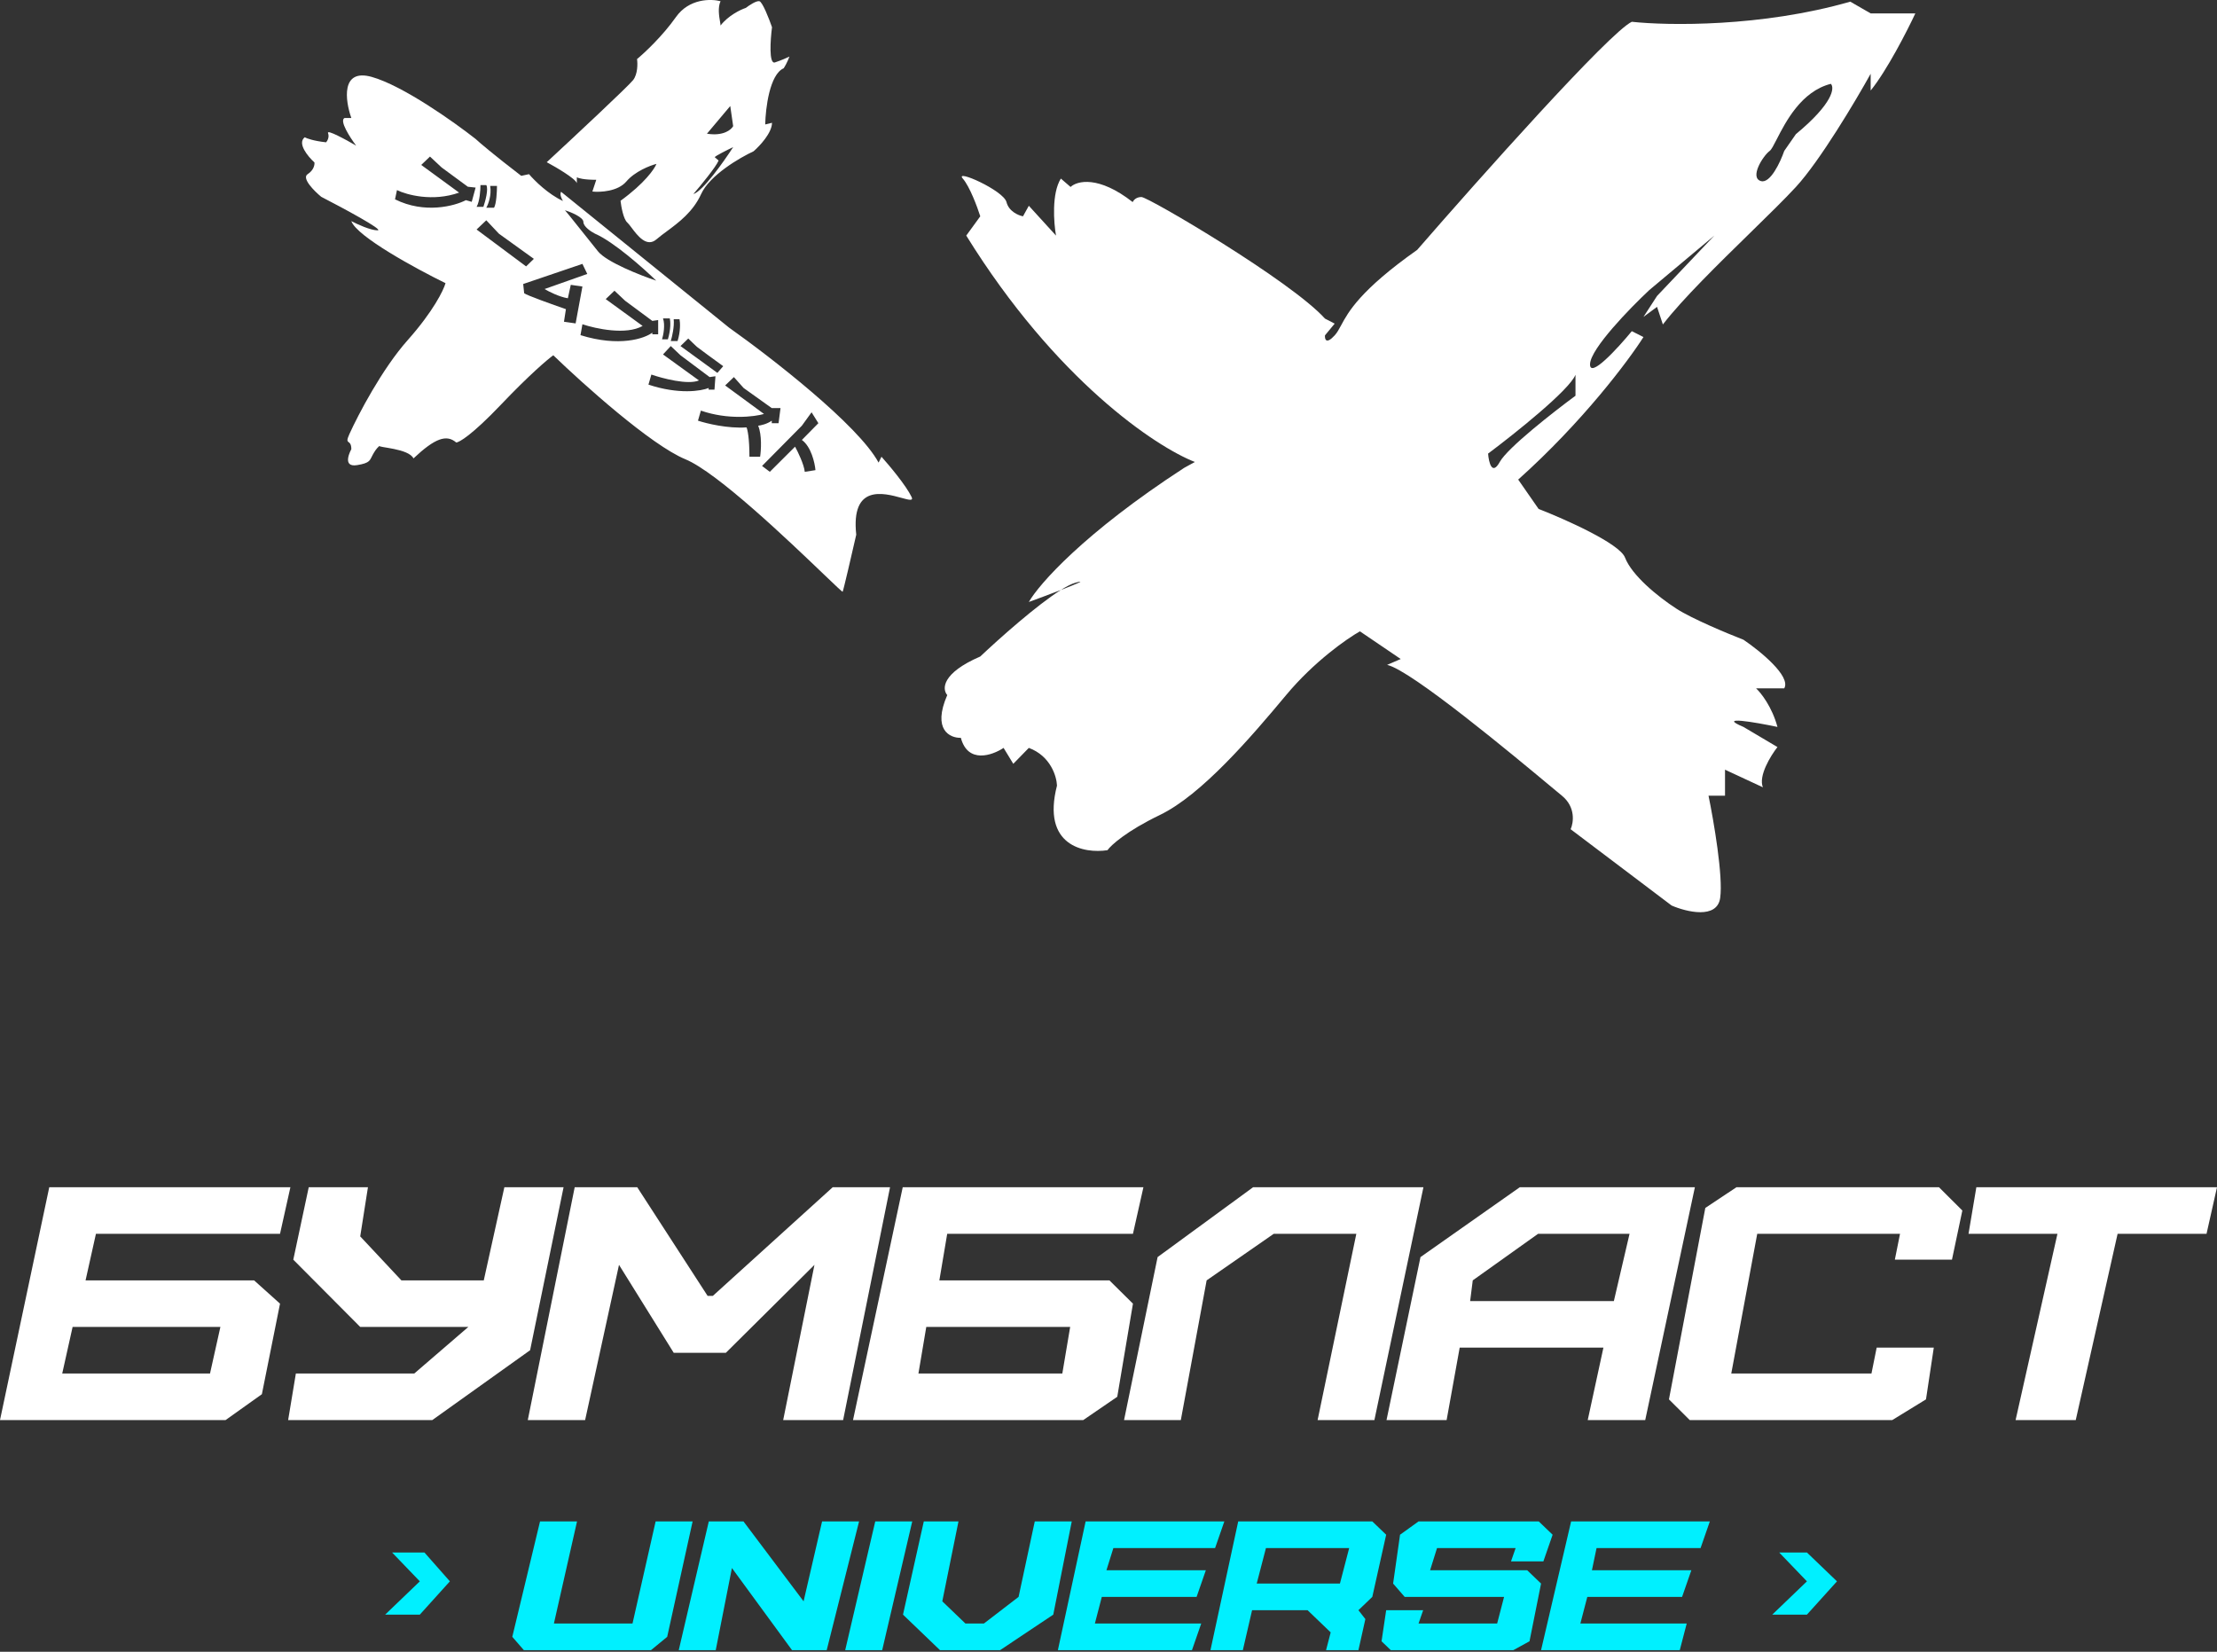
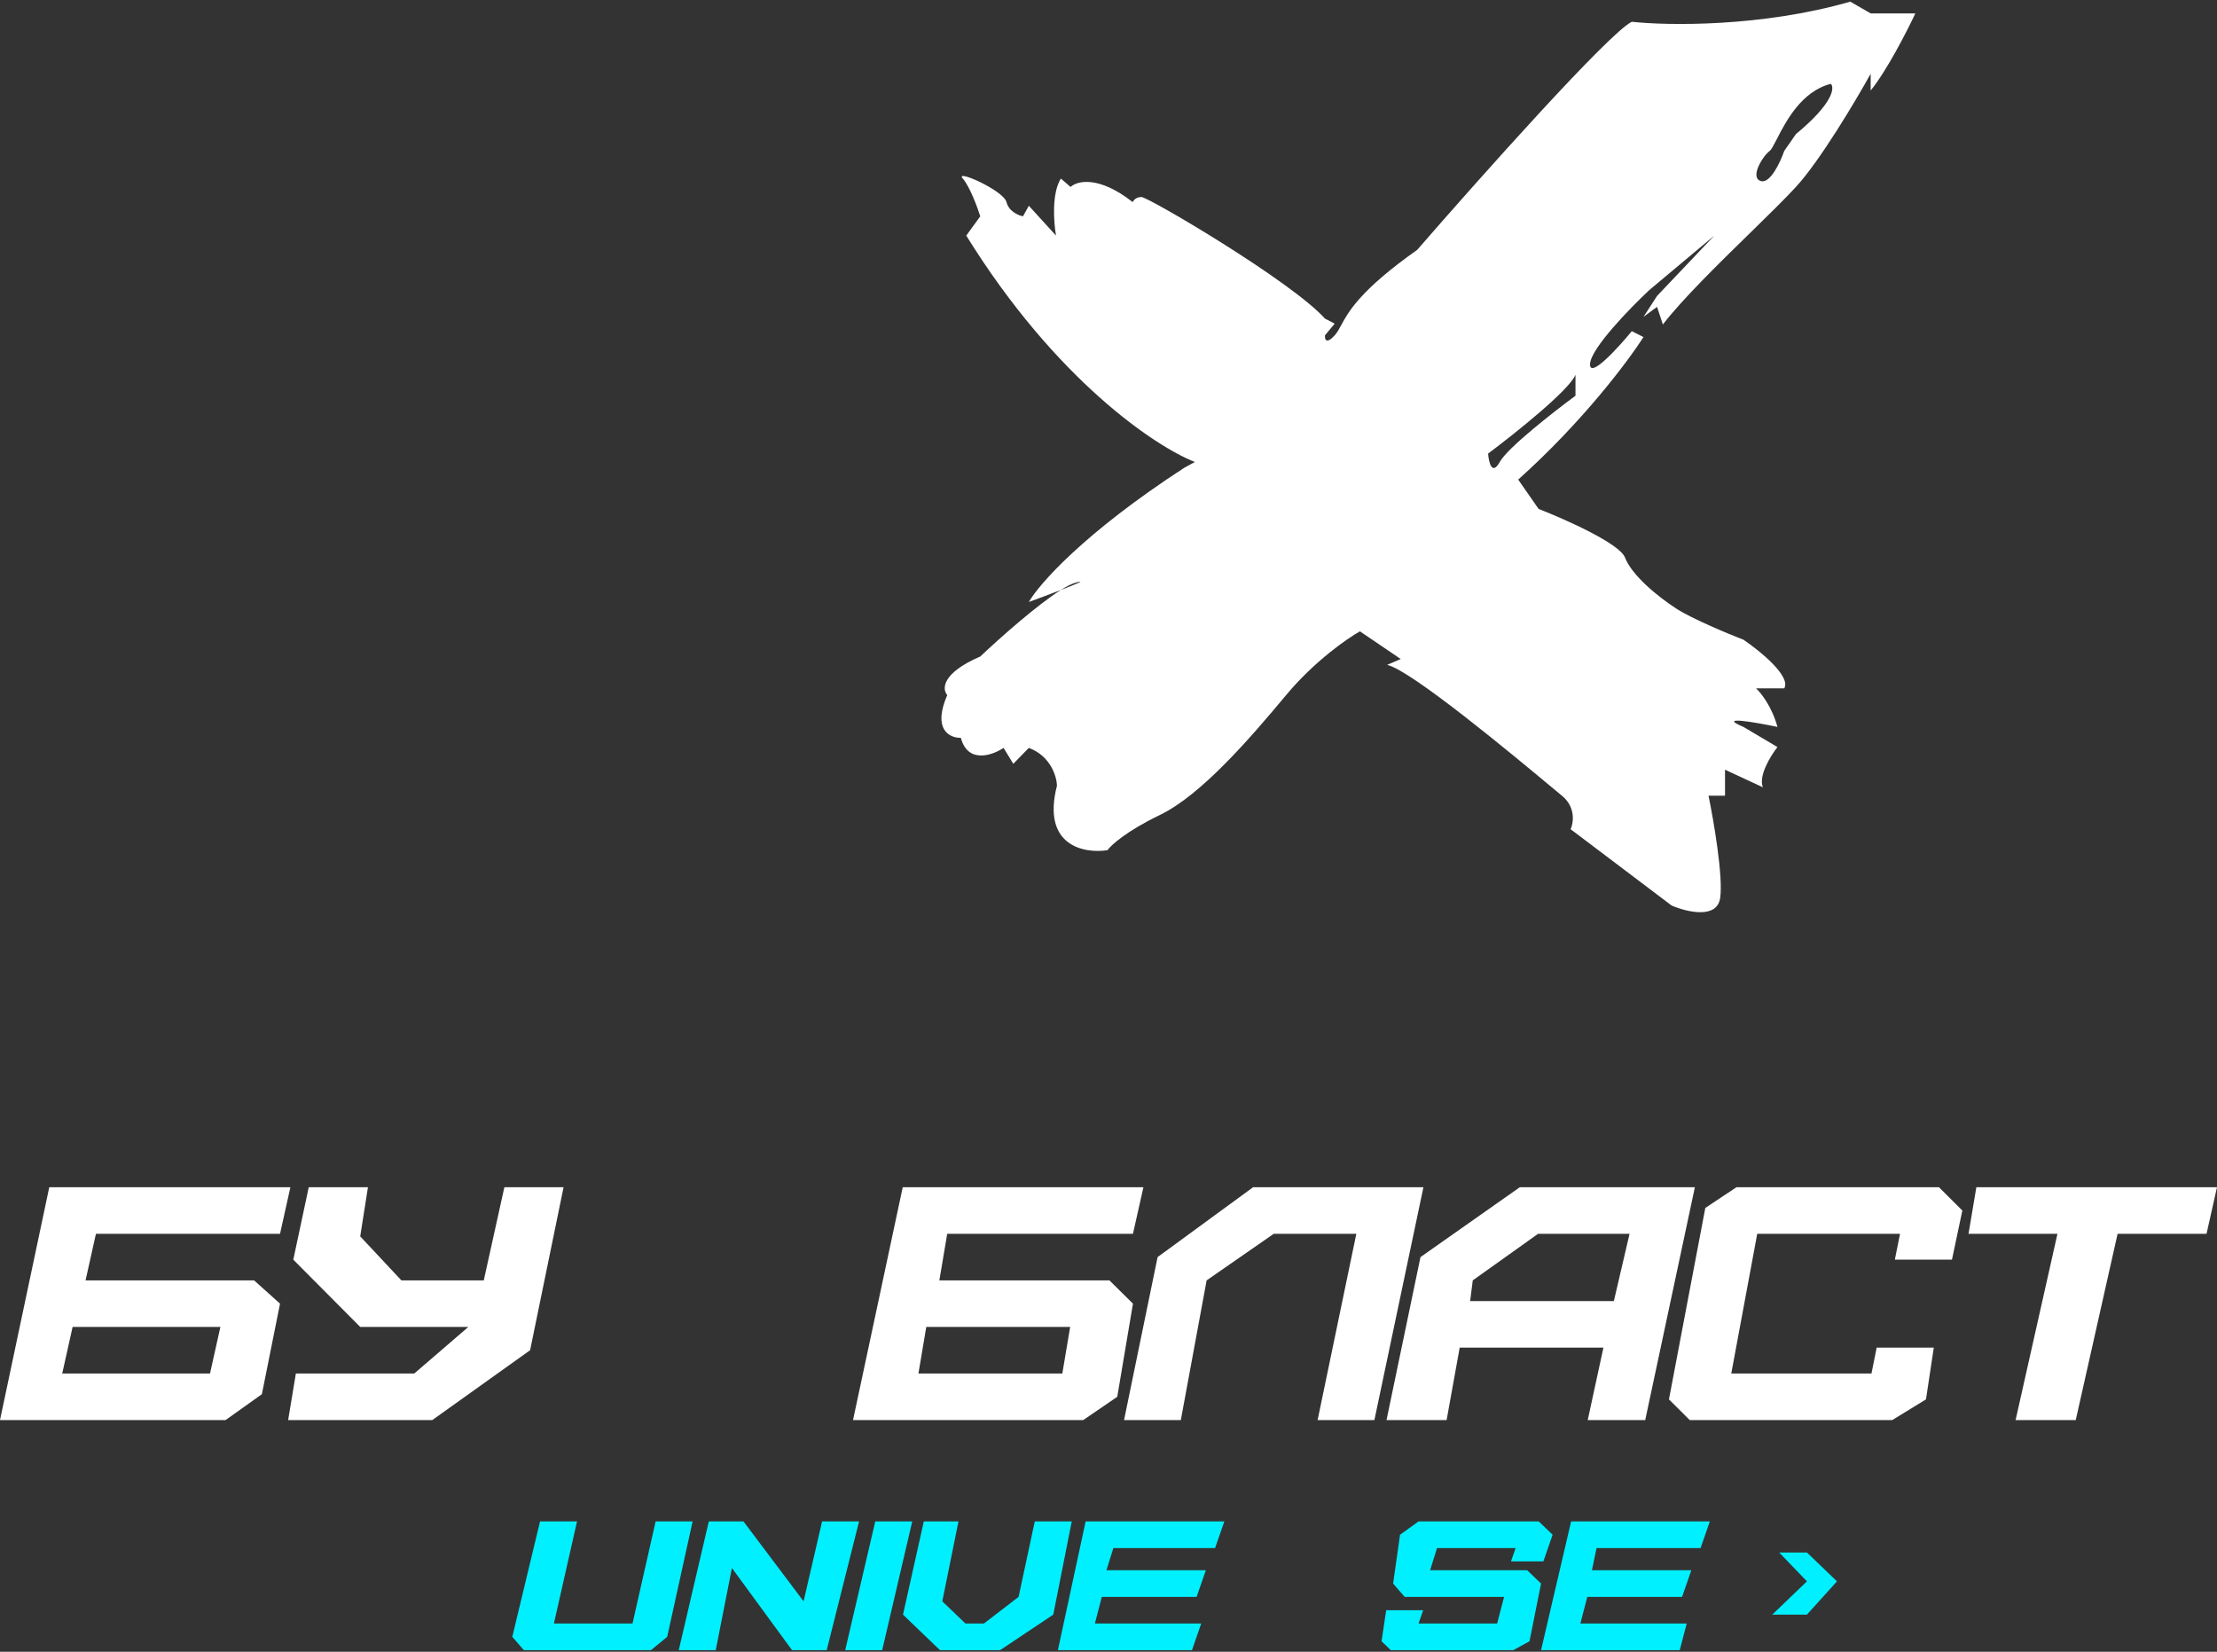
<svg xmlns="http://www.w3.org/2000/svg" width="1322" height="985" viewBox="0 0 1322 985" fill="none">
  <rect x="0" y="0" width="1322" height="985" fill="#333333" stroke="none" />
  <path fill-rule="evenodd" clip-rule="evenodd" d="M706.129 278.994C646.376 317.795 619.472 348.495 613.489 358.996C619.086 356.943 626.449 354.202 632.567 351.843C636.031 349.662 639.026 348.119 641.281 347.495C648.261 345.567 641.848 348.264 632.567 351.843C618.242 360.858 595.884 380.76 584.539 391.496C561.379 401.497 561.765 410.997 564.853 414.497C555.792 435.297 566.482 440.164 572.959 439.998C577.128 455.598 591.68 450.498 598.435 445.998L604.225 455.498L613.489 445.998C626.459 450.798 630.087 462.998 630.28 468.498C621.016 504.499 646.492 509.166 660.388 506.999C662.511 503.999 671.736 495.599 691.654 485.999C716.551 473.998 746.079 439.498 766.923 414.497C783.599 394.497 803.207 380.83 810.927 376.496L835.245 392.997L827.139 396.497C841.417 399.579 903.3 451.141 924.98 469.206L924.981 469.207C927.917 471.653 930.116 473.485 931.359 474.498C939.696 481.299 938.307 490.665 936.57 494.499L996.787 540C1005.67 543.833 1023.89 548.3 1025.74 535.5C1027.59 522.7 1021.88 489.499 1018.79 474.498H1028.63V458.998L1051.21 469.498C1048.44 462.698 1055.85 450.665 1059.9 445.498L1039.63 433.497C1023.42 426.697 1046.39 430.664 1059.9 433.497C1056.66 421.497 1050.06 413.164 1047.16 410.497H1063.95C1068.12 403.297 1049.48 388.163 1039.63 381.496C1030.18 377.829 1008.95 368.996 999.677 362.996C988.1 355.496 973.047 342.995 968.994 332.495C965.751 324.095 933.289 309.661 917.463 303.494L905.304 285.994C943.749 251.593 971.117 214.992 979.995 200.992L973.047 197.492C964.555 207.826 947.686 226.193 948.15 216.992C948.613 207.792 971.889 183.825 983.469 172.991L1022.26 140.491L988.1 176.492L979.995 188.992L988.1 182.992L991.574 193.492C1003.33 178.262 1024.88 157.193 1043.65 138.845C1054.46 128.279 1064.34 118.616 1070.9 111.49C1085.26 95.89 1106.61 59.989 1115.48 43.988V53.989C1125.21 41.988 1137.29 18.321 1142.12 7.988H1115.48L1103.32 0.987C1050.52 16.188 994.469 15.321 973.047 12.988C959.614 19.388 882.144 106.323 845.088 148.991C810.97 173.097 803.979 186.076 799.722 193.979C798.417 196.403 797.368 198.349 795.873 199.992C790.778 205.592 789.89 202.325 790.083 199.992L795.873 192.992L790.083 189.992C769.818 167.491 684.706 117.49 680.653 117.49C677.41 117.49 675.828 119.51 675.442 120.52C655.061 104.543 642.246 107.843 638.386 111.49L632.596 106.49C627.038 115.29 628.35 132.824 629.701 140.491L613.489 122.706L610.015 128.99C607.313 128.49 601.562 126.096 600.172 120.52C598.435 113.549 568.906 100.49 574.117 106.49C578.286 111.29 582.802 123.49 584.539 128.99L576.18 140.491C629.709 226.893 689.362 266.494 712.498 275.494L706.129 278.994ZM939.465 235.993V223.493C935.759 232.693 903.181 258.66 887.355 270.494C887.741 275.66 889.671 283.894 894.303 275.494C898.935 267.094 926.341 245.66 939.465 235.993ZM1070.9 79.989C1093.13 61.589 1094.06 52.322 1091.74 49.989C1074.15 54.437 1064.82 72.626 1059.52 82.959C1057.67 86.565 1056.32 89.214 1055.27 89.99C1051.21 92.99 1043.11 105.99 1050.06 107.99C1055.61 109.59 1061.64 96.656 1063.95 89.99L1070.9 79.989Z" fill="white" />
-   <path fill-rule="evenodd" clip-rule="evenodd" d="M326.021 96.725C331.618 99.725 343.044 106.425 343.97 109.225V105.725C344.742 106.225 348.139 107.225 355.55 107.225L353.234 114.225C357.866 114.725 368.404 114.225 373.499 108.225C378.594 102.225 387.588 98.725 391.448 97.725C390.29 100.725 384.384 109.325 370.025 119.725C370.411 123.225 371.762 130.726 374.078 132.726C374.723 133.283 375.569 134.411 376.578 135.755C380.098 140.447 385.598 147.778 391.448 142.726C393.255 141.166 395.362 139.605 397.609 137.941C404.723 132.673 413.242 126.365 418.082 115.725C423.177 104.525 441.049 94.058 449.348 90.225C453.015 87.058 460.349 79.225 460.349 73.224L456.296 74.224C456.489 64.558 458.959 44.324 467.297 40.724C467.876 39.89 469.381 37.324 470.771 33.723C469.42 34.39 465.791 36.023 462.086 37.224C458.38 38.423 459.384 23.723 460.349 16.223C458.612 11.223 454.675 1.123 452.822 0.723C450.969 0.323 446.646 3.223 444.716 4.723C441.628 5.723 434.294 9.223 429.662 15.223C429.662 14.729 429.521 13.9 429.343 12.856C428.8 9.671 427.918 4.488 429.662 0.723C424.065 -0.777 410.902 -0.977 403.028 10.223C395.154 21.423 384.307 31.557 379.868 35.224C380.254 37.89 380.331 44.124 377.552 47.724C374.773 51.324 342.04 81.891 326.021 96.725ZM435.452 63.224L421.556 79.725C431.283 81.325 436.031 77.391 437.189 75.224L435.452 63.224ZM437.189 87.725C433.715 89.391 426.651 92.925 426.188 93.725L428.504 95.725C427.124 99.325 417.893 110.559 413.45 115.725C419.008 114.125 431.592 96.391 437.189 87.725Z" fill="white" />
-   <path fill-rule="evenodd" clip-rule="evenodd" d="M208.341 258.866C213.552 247.366 227.795 220.066 243.081 202.865C258.366 185.665 264.504 173.031 265.662 168.864C248.292 160.364 212.741 141.064 209.499 131.864C212.973 133.697 220.963 137.364 225.132 137.364C229.301 137.364 204.481 124.03 191.55 117.363C187.304 113.863 179.738 106.263 183.444 103.863C187.15 101.463 187.69 98.196 187.497 96.863C183.637 93.363 177.075 85.462 181.707 81.862C182.865 82.529 187.034 84.062 194.445 84.862C195.217 84.029 196.529 81.762 195.603 79.362C194.677 76.962 206.411 83.362 212.394 86.862C208.727 82.029 202.204 71.962 205.446 70.362H209.499C205.832 60.029 203.13 40.661 221.658 45.861C240.186 51.062 270.68 72.695 283.611 82.862C285.734 84.862 294.148 92.063 310.823 104.863L315.455 103.863C318.543 107.53 326.92 115.863 335.72 119.863C334.948 118.697 333.636 115.963 334.562 114.363L434.729 195.365C459.433 212.865 511.852 253.466 523.895 275.867L525.632 272.367C530.264 277.534 540.338 289.567 543.581 296.367C544.781 298.885 541.969 298.113 537.538 296.896C527.004 294.005 507.318 288.602 510.578 318.868C508.069 329.868 502.935 352.069 502.472 352.869C502.327 353.119 497.961 348.94 491.099 342.371L491.098 342.369C470.585 322.73 427.764 281.735 408.674 273.867C388.293 265.467 347.686 229.032 329.93 211.865C326.649 214.199 315.803 223.366 298.665 241.366C281.526 259.366 273.768 263.867 272.031 263.867C266.241 258.866 259.293 261.367 246.555 273.367C243.66 267.367 225.132 266.867 226.29 265.867C224.314 267.573 223.282 269.396 222.297 271.136C220.395 274.496 220.982 276.049 212.973 277.367C203.246 278.967 209.499 267.867 209.499 267.867C209.499 261.366 205.169 265.867 208.341 258.866ZM354.827 139.364C365.944 144.164 383.777 160.031 391.304 167.364C381.847 164.198 361.659 156.264 356.564 149.864C351.469 143.464 343.247 133.197 339.773 128.863L336.878 125.363C340.545 126.53 347.879 129.563 347.879 132.364C347.879 135.164 352.511 138.197 354.827 139.364ZM459.047 281.367L454.415 277.867L478.154 253.866L483.944 245.866L487.997 252.366L478.154 262.366C483.712 266.367 485.874 276.033 486.26 280.367L479.891 281.367C479.428 276.967 475.838 269.533 474.101 266.367L459.047 281.367ZM453.257 272.367H446.888C446.888 261.166 445.73 256.033 445.151 254.866C434.034 255.666 421.219 252.533 416.201 250.866L417.938 244.866C434.15 250.466 449.783 248.533 455.573 246.866L432.413 229.866L437.624 224.866L443.414 231.366L460.205 243.366H465.416L464.258 252.366H460.205V250.866C457.426 252.866 453.643 253.7 452.099 253.866C454.415 259.466 453.836 268.533 453.257 272.367ZM388.409 223.366L386.672 229.366C404.737 235.366 418.131 233.199 422.57 231.366V232.366H426.044L426.623 224.366L423.149 224.866L405.779 211.865L399.989 206.365L395.357 211.365L416.78 226.866C410.295 229.666 395.164 225.699 388.409 223.366ZM431.255 218.366L427.781 222.366L405.779 206.365L410.411 201.865C411.762 203.199 414.696 206.065 415.622 206.865C416.548 207.665 426.43 214.865 431.255 218.366ZM404.042 203.365C405.895 197.365 405.586 192.198 405.2 190.365H401.726C402.189 194.765 400.761 200.865 399.989 203.365H404.042ZM398.252 202.365C400.105 196.365 399.796 191.532 399.41 189.865H395.357C396.747 193.865 395.55 199.865 394.778 202.365H398.252ZM392.462 199.365V190.865L388.988 191.365L372.776 179.365L366.407 173.364L361.196 178.365L383.198 194.365C373.471 199.965 355.213 196.032 347.3 193.365L346.142 199.865C369.302 207.065 384.356 201.865 388.988 198.365V199.365H392.462ZM343.247 192.865L347.3 170.864L340.352 169.864L338.615 177.865C333.52 177.065 327.228 173.864 324.719 172.364L350.195 163.364L347.3 157.364L311.981 169.364L312.56 174.864C313.95 176.065 329.737 181.698 337.457 184.365L336.299 191.865L343.247 192.865ZM313.718 158.864L318.35 154.364L297.507 139.364L289.98 131.364L284.19 136.864L313.718 158.864ZM294.612 123.863C296.001 121.463 296.349 114.196 296.349 110.863H292.296C293.222 116.463 291.138 121.863 289.98 123.863H294.612ZM289.98 110.363C291.369 112.763 289.401 120.03 288.243 123.363H284.19C286.042 120.163 286.506 113.363 286.506 110.363H289.98ZM281.295 120.363L283.611 111.863L278.979 111.363L263.346 99.863L256.398 93.363L251.187 98.363L273.768 114.863C258.019 120.463 242.502 116.196 236.712 113.363L235.554 118.863C253.155 127.663 271.066 122.863 277.821 119.363L281.295 120.363Z" fill="white" />
  <path d="M388.196 984.051L397.845 976.11L413.01 907.28H390.952L377.167 968.168H330.296L344.083 907.28H322.025L305.482 976.11L312.376 984.051H388.196Z" fill="#00F0FF" />
  <path d="M422.659 907.28L404.739 984.051H426.795L436.446 935.076L472.288 984.051H492.966L512.266 907.28H490.209L479.18 954.93L443.337 907.28H422.659Z" fill="#00F0FF" />
-   <path d="M233.797 925.811L250.34 943.018L229.662 962.872H250.34L268.262 943.018L253.097 925.811H233.797Z" fill="#00F0FF" />
  <path d="M521.915 907.28L503.995 984.051H526.051L543.973 907.28H521.915Z" fill="#00F0FF" />
  <path d="M550.865 907.28L538.458 962.872L560.516 984.051H596.358L628.065 962.872L639.092 907.28H617.036L607.385 952.284L586.707 968.168H575.68L561.894 954.93L571.544 907.28H550.865Z" fill="#00F0FF" />
  <path d="M647.363 907.28L630.821 984.051H710.777L716.293 968.168H652.879L657.014 952.284H713.535L719.049 936.401H659.772L663.908 923.163H724.564L730.077 907.28H647.363Z" fill="#00F0FF" />
-   <path fill-rule="evenodd" clip-rule="evenodd" d="M738.349 907.28L721.806 984.051H741.106L746.62 960.226H779.706L793.491 973.462L790.734 984.051H810.034L814.169 965.52L810.034 960.226L818.305 952.284L826.576 915.221L818.305 907.28H738.349ZM749.378 944.342L754.891 923.163H804.52L799.005 944.342H749.378Z" fill="#00F0FF" />
  <path d="M826.576 960.226L823.82 978.757L829.334 984.051H902.397L912.048 978.757L918.939 944.342L910.668 936.401H852.769L856.905 923.163H903.776L901.019 931.105H920.319L925.832 915.221L917.561 907.28H845.876L834.847 915.221L830.712 944.342L837.605 952.284H896.883L892.748 968.168H845.876L848.634 960.226H826.576Z" fill="#00F0FF" />
  <path d="M936.861 907.28L918.939 984.051H1001.65L1005.79 968.168H942.375L946.511 952.284H1003.03L1008.55 936.401H949.268L952.026 923.163H1014.06L1019.58 907.28H936.861Z" fill="#00F0FF" />
  <path d="M1060.93 925.811L1077.47 943.018L1056.8 962.872H1077.47L1095.39 943.018L1077.47 925.811H1060.93Z" fill="#00F0FF" />
  <path fill-rule="evenodd" clip-rule="evenodd" d="M0 846.842H134.512L156.158 831.418L166.979 777.423L151.517 763.538H51.021L57.208 735.768H166.979L173.165 708H29.376L0 846.842ZM131.419 791.307H43.292L37.106 819.074H125.234L131.419 791.307Z" fill="white" />
  <path d="M176.426 819.074L171.821 846.842H257.779L316.105 805.191L336.06 708H300.755L288.475 763.538H239.359L214.8 737.312L219.405 708H184.1L174.892 751.196L214.8 791.307H279.267L247.034 819.074H176.426Z" fill="white" />
-   <path d="M342.694 708L314.722 846.842H348.909L369.114 754.28L401.746 806.732H432.829L485.666 754.28L467.016 846.842H502.758L530.731 708H496.544L425.056 772.794H421.951L379.991 708H342.694Z" fill="white" />
  <path fill-rule="evenodd" clip-rule="evenodd" d="M538.3 708L508.658 846.842H645.943L666.223 832.958L675.581 777.423L661.545 763.538H560.14L564.82 735.768H675.581L681.823 708H538.3ZM547.66 819.074L552.34 791.307H638.141L633.463 819.074H547.66Z" fill="white" />
  <path d="M670.272 846.842L690.28 749.653L747.22 708H848.792L819.554 846.842H785.695L808.782 735.768H759.532L719.518 763.538L704.131 846.842H670.272Z" fill="white" />
  <path fill-rule="evenodd" clip-rule="evenodd" d="M826.782 846.842L847.038 749.653L906.253 708H1010.66L981.05 846.842H946.767L956.119 803.648H870.413L862.621 846.842H826.782ZM962.35 775.879H876.646L878.204 763.538L917.161 735.768H971.702L962.35 775.879Z" fill="white" />
  <path d="M1035.45 708L1016.88 720.34L995.201 834.5L1007.59 846.842H1128.35L1148.47 834.5L1153.12 803.648H1119.06L1115.96 819.074H1032.36L1047.84 735.768H1132.99L1129.9 751.196H1163.96L1170.15 721.884L1156.22 708H1035.45Z" fill="white" />
  <path d="M1178.5 708L1173.83 735.768H1226.86L1201.9 846.842H1237.77L1262.73 735.768H1315.76L1322 708H1178.5Z" fill="white" />
</svg>